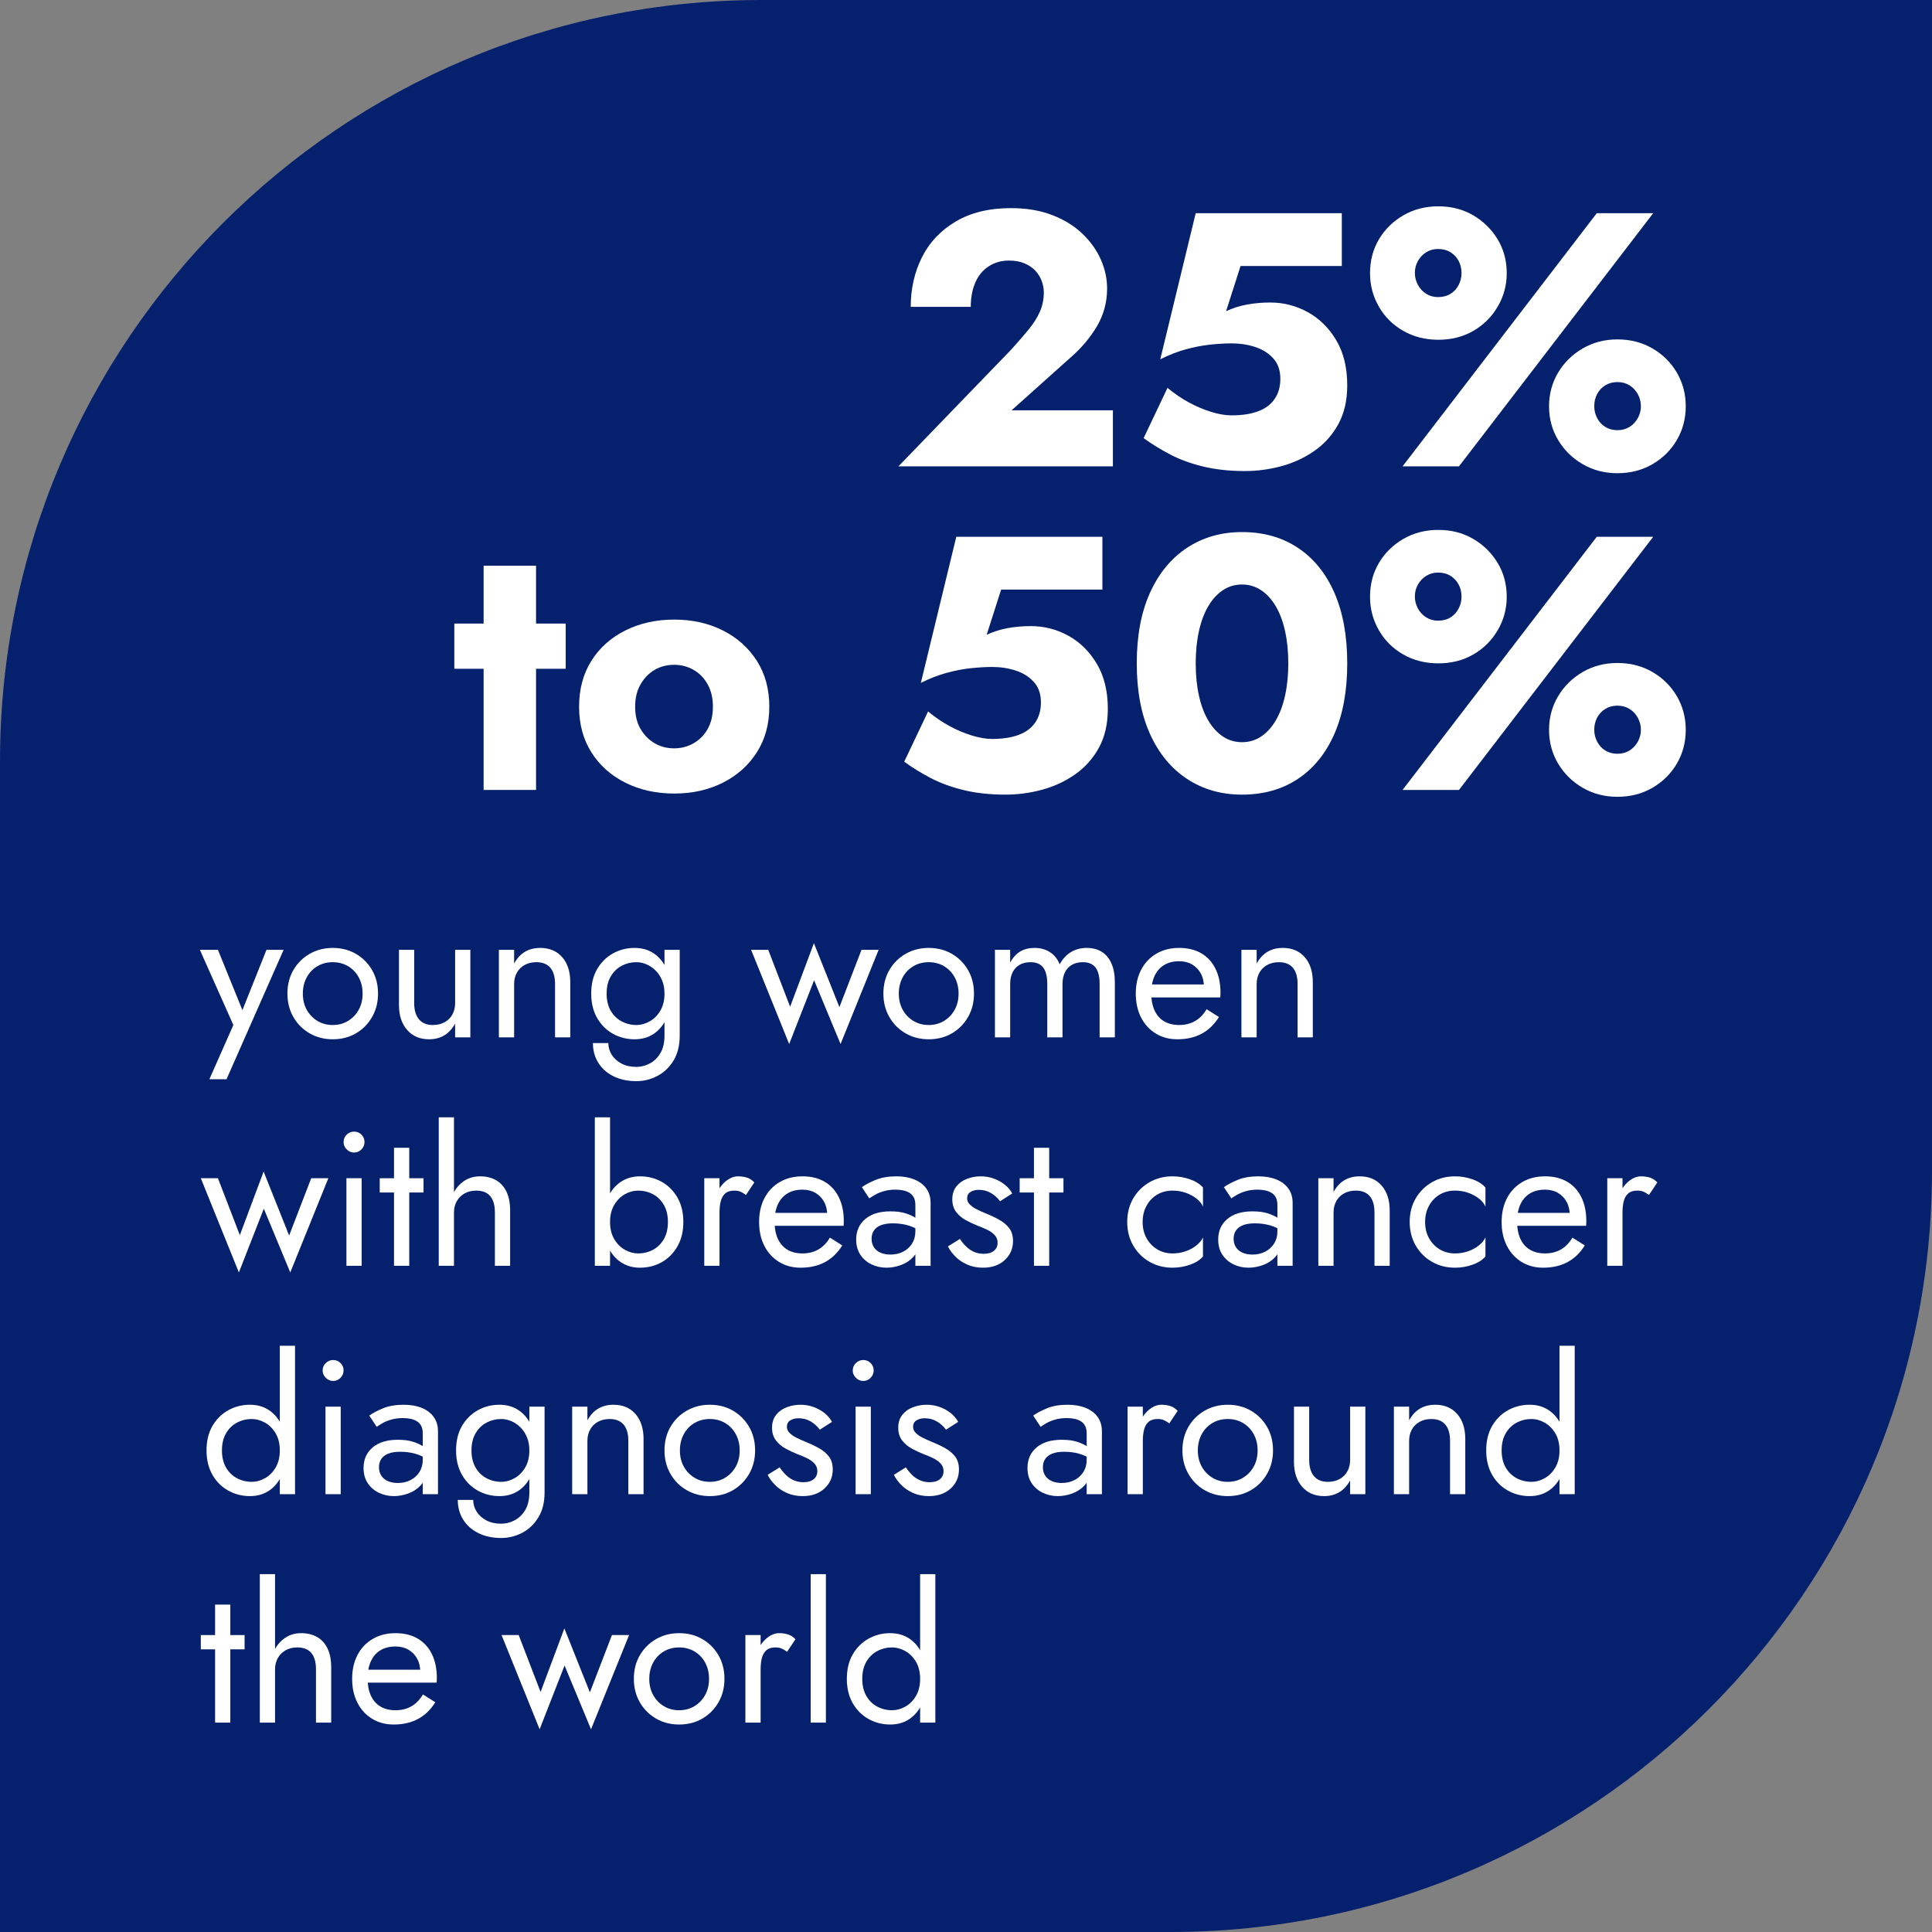
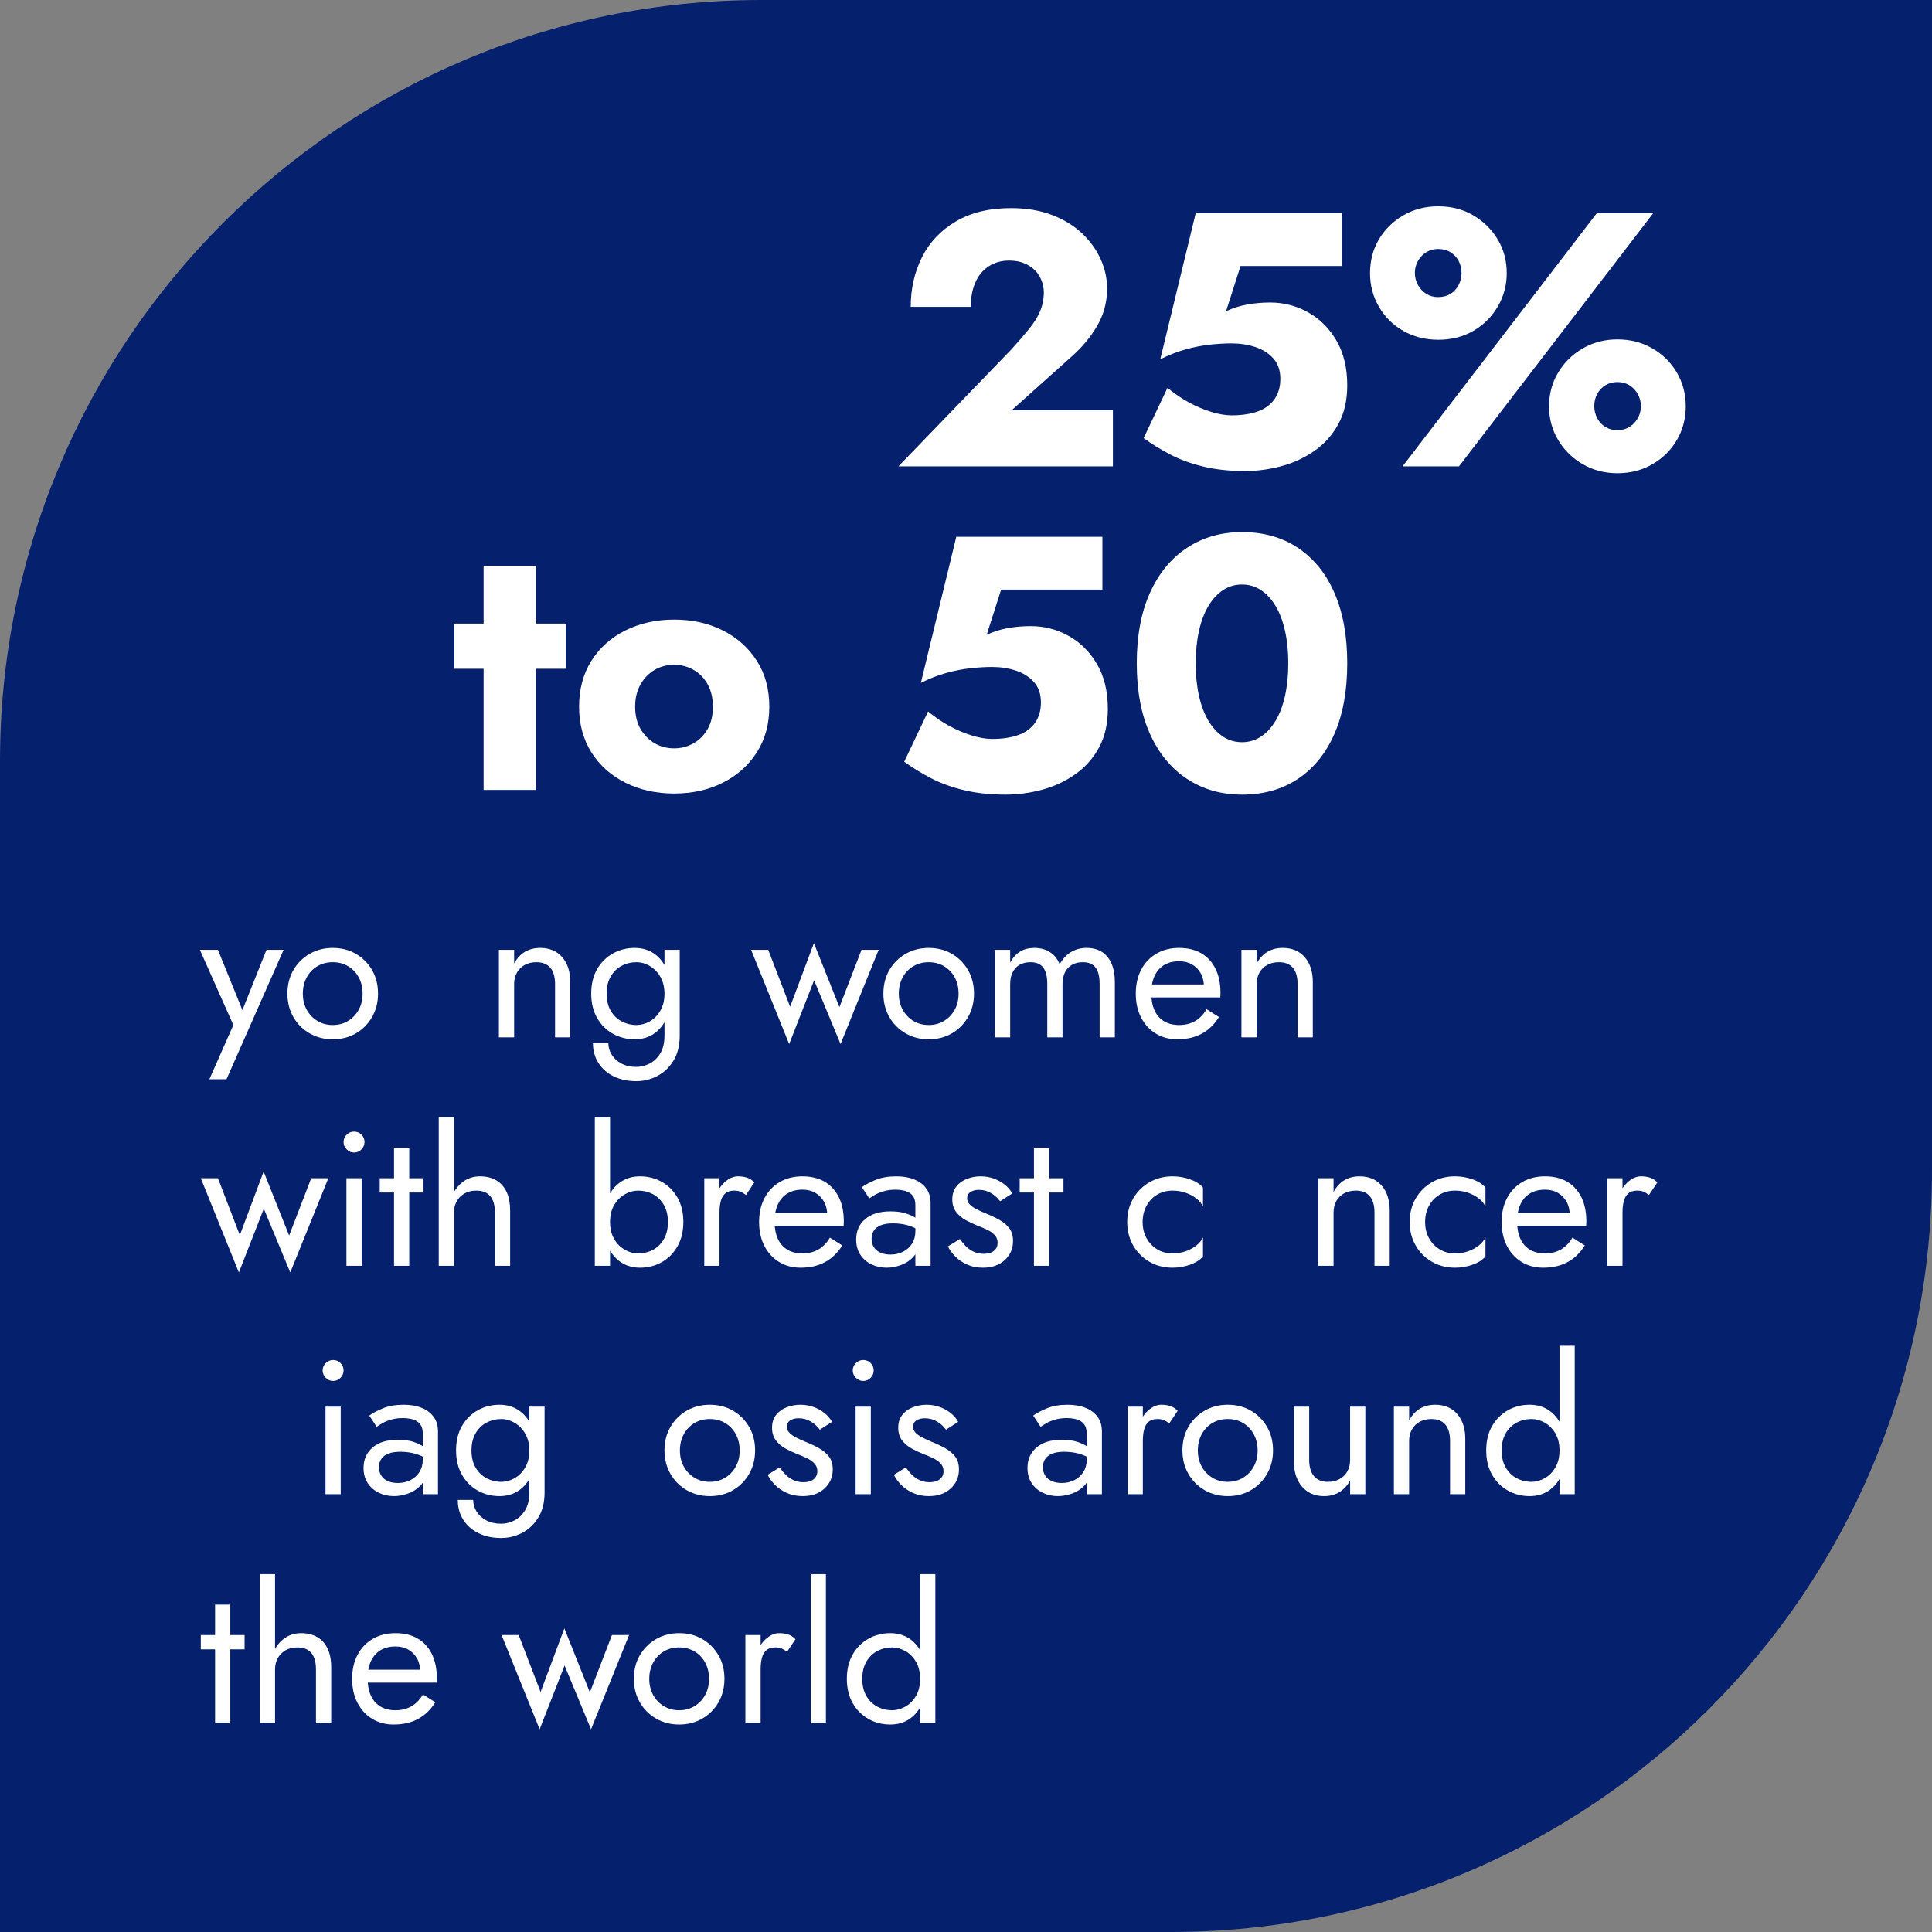
<svg xmlns="http://www.w3.org/2000/svg" width="203px" height="203px" viewBox="0 0 203 203" version="1.1">
  <rect x="0" y="0" width="203" height="203" fill="#808080" stroke="none" />
  <title>Group 3</title>
  <g id="Mobile" stroke="none" stroke-width="1" fill="none" fill-rule="evenodd">
    <g id="Home" transform="translate(-588, -848)">
      <g id="Group-3" transform="translate(588, 848)">
        <path d="M80,0 L203,0 L203,0 L203,123 C203,167.183 167.183,203 123,203 L0,203 L0,203 L0,80 C0,35.817 35.817,-2.84217094e-14 80,-2.84217094e-14 Z" id="Rectangle" fill="#05206D" />
        <g id="young-women-with-bre" transform="translate(21, 90)" fill="#FFFFFF" fill-rule="nonzero">
          <polygon id="Path" points="8.8 9.8 7 9.8 4.16 16.92 4.82 17 1.9 9.8 0 9.8 3.52 17.7 1 23.4 2.8 23.4" />
          <path d="M9.2,14.4 C9.2,15.32 9.41,16.143 9.83,16.87 C10.25,17.597 10.82,18.167 11.54,18.58 C12.26,18.993 13.067,19.2 13.96,19.2 C14.867,19.2 15.677,18.993 16.39,18.58 C17.103,18.167 17.67,17.597 18.09,16.87 C18.51,16.143 18.72,15.32 18.72,14.4 C18.72,13.467 18.51,12.64 18.09,11.92 C17.67,11.2 17.103,10.633 16.39,10.22 C15.677,9.807 14.867,9.6 13.96,9.6 C13.067,9.6 12.26,9.807 11.54,10.22 C10.82,10.633 10.25,11.2 9.83,11.92 C9.41,12.64 9.2,13.467 9.2,14.4 Z M10.82,14.4 C10.82,13.76 10.957,13.19 11.23,12.69 C11.503,12.19 11.877,11.8 12.35,11.52 C12.823,11.24 13.36,11.1 13.96,11.1 C14.56,11.1 15.097,11.24 15.57,11.52 C16.043,11.8 16.417,12.19 16.69,12.69 C16.963,13.19 17.1,13.76 17.1,14.4 C17.1,15.04 16.963,15.607 16.69,16.1 C16.417,16.593 16.043,16.983 15.57,17.27 C15.097,17.557 14.56,17.7 13.96,17.7 C13.36,17.7 12.823,17.557 12.35,17.27 C11.877,16.983 11.503,16.593 11.23,16.1 C10.957,15.607 10.82,15.04 10.82,14.4 Z" id="Shape" />
-           <path d="M22.52,15.4 L22.52,9.8 L20.92,9.8 L20.92,15.6 C20.92,16.693 21.207,17.567 21.78,18.22 C22.353,18.873 23.12,19.2 24.08,19.2 C24.693,19.2 25.227,19.063 25.68,18.79 C26.133,18.517 26.513,18.107 26.82,17.56 L26.82,19 L28.42,19 L28.42,9.8 L26.82,9.8 L26.82,15.4 C26.82,15.853 26.723,16.253 26.53,16.6 C26.337,16.947 26.063,17.217 25.71,17.41 C25.357,17.603 24.947,17.7 24.48,17.7 C23.84,17.7 23.353,17.5 23.02,17.1 C22.687,16.7 22.52,16.133 22.52,15.4 Z" id="Path" />
          <path d="M37.32,13.4 L37.32,19 L38.92,19 L38.92,13.2 C38.92,12.093 38.637,11.217 38.07,10.57 C37.503,9.923 36.733,9.6 35.76,9.6 C35.16,9.6 34.63,9.733 34.17,10 C33.71,10.267 33.327,10.68 33.02,11.24 L33.02,9.8 L31.42,9.8 L31.42,19 L33.02,19 L33.02,13.4 C33.02,12.947 33.117,12.547 33.31,12.2 C33.503,11.853 33.777,11.583 34.13,11.39 C34.483,11.197 34.893,11.1 35.36,11.1 C36,11.1 36.487,11.293 36.82,11.68 C37.153,12.067 37.32,12.64 37.32,13.4 Z" id="Path" />
          <path d="M41.3,19.6 C41.3,20.387 41.493,21.083 41.88,21.69 C42.267,22.297 42.803,22.767 43.49,23.1 C44.177,23.433 44.967,23.6 45.86,23.6 C46.633,23.6 47.367,23.42 48.06,23.06 C48.753,22.7 49.32,22.163 49.76,21.45 C50.2,20.737 50.42,19.853 50.42,18.8 L50.42,9.8 L48.82,9.8 L48.82,18.8 C48.82,19.573 48.67,20.203 48.37,20.69 C48.07,21.177 47.693,21.533 47.24,21.76 C46.787,21.987 46.327,22.1 45.86,22.1 C45.26,22.1 44.74,21.983 44.3,21.75 C43.86,21.517 43.52,21.21 43.28,20.83 C43.04,20.45 42.92,20.04 42.92,19.6 L41.3,19.6 Z M41.12,14.4 C41.12,15.387 41.327,16.24 41.74,16.96 C42.153,17.68 42.707,18.233 43.4,18.62 C44.093,19.007 44.853,19.2 45.68,19.2 C46.453,19.2 47.127,19.007 47.7,18.62 C48.273,18.233 48.723,17.68 49.05,16.96 C49.377,16.24 49.54,15.387 49.54,14.4 C49.54,13.4 49.377,12.543 49.05,11.83 C48.723,11.117 48.273,10.567 47.7,10.18 C47.127,9.793 46.453,9.6 45.68,9.6 C44.853,9.6 44.093,9.793 43.4,10.18 C42.707,10.567 42.153,11.117 41.74,11.83 C41.327,12.543 41.12,13.4 41.12,14.4 Z M42.74,14.4 C42.74,13.693 42.883,13.093 43.17,12.6 C43.457,12.107 43.84,11.733 44.32,11.48 C44.8,11.227 45.32,11.1 45.88,11.1 C46.227,11.1 46.573,11.173 46.92,11.32 C47.267,11.467 47.583,11.68 47.87,11.96 C48.157,12.24 48.387,12.583 48.56,12.99 C48.733,13.397 48.82,13.867 48.82,14.4 C48.82,15.107 48.673,15.707 48.38,16.2 C48.087,16.693 47.713,17.067 47.26,17.32 C46.807,17.573 46.347,17.7 45.88,17.7 C45.32,17.7 44.8,17.573 44.32,17.32 C43.84,17.067 43.457,16.693 43.17,16.2 C42.883,15.707 42.74,15.107 42.74,14.4 Z" id="Shape" />
          <polygon id="Path" points="57.92 9.8 61.92 19.7 64.54 13 67.32 19.7 71.32 9.8 69.52 9.8 67.2 15.82 64.52 9.1 62.02 15.78 59.72 9.8" />
          <path d="M71.82,14.4 C71.82,15.32 72.03,16.143 72.45,16.87 C72.87,17.597 73.44,18.167 74.16,18.58 C74.88,18.993 75.687,19.2 76.58,19.2 C77.487,19.2 78.297,18.993 79.01,18.58 C79.723,18.167 80.29,17.597 80.71,16.87 C81.13,16.143 81.34,15.32 81.34,14.4 C81.34,13.467 81.13,12.64 80.71,11.92 C80.29,11.2 79.723,10.633 79.01,10.22 C78.297,9.807 77.487,9.6 76.58,9.6 C75.687,9.6 74.88,9.807 74.16,10.22 C73.44,10.633 72.87,11.2 72.45,11.92 C72.03,12.64 71.82,13.467 71.82,14.4 Z M73.44,14.4 C73.44,13.76 73.577,13.19 73.85,12.69 C74.123,12.19 74.497,11.8 74.97,11.52 C75.443,11.24 75.98,11.1 76.58,11.1 C77.18,11.1 77.717,11.24 78.19,11.52 C78.663,11.8 79.037,12.19 79.31,12.69 C79.583,13.19 79.72,13.76 79.72,14.4 C79.72,15.04 79.583,15.607 79.31,16.1 C79.037,16.593 78.663,16.983 78.19,17.27 C77.717,17.557 77.18,17.7 76.58,17.7 C75.98,17.7 75.443,17.557 74.97,17.27 C74.497,16.983 74.123,16.593 73.85,16.1 C73.577,15.607 73.44,15.04 73.44,14.4 Z" id="Shape" />
          <path d="M96.14,13.2 C96.14,12.44 96.023,11.79 95.79,11.25 C95.557,10.71 95.22,10.3 94.78,10.02 C94.34,9.74 93.807,9.6 93.18,9.6 C92.567,9.6 92.02,9.743 91.54,10.03 C91.06,10.317 90.66,10.747 90.34,11.32 C90.127,10.773 89.79,10.35 89.33,10.05 C88.87,9.75 88.32,9.6 87.68,9.6 C87.107,9.6 86.61,9.727 86.19,9.98 C85.77,10.233 85.42,10.62 85.14,11.14 L85.14,9.8 L83.54,9.8 L83.54,19 L85.14,19 L85.14,13.4 C85.14,12.92 85.227,12.507 85.4,12.16 C85.573,11.813 85.82,11.55 86.14,11.37 C86.46,11.19 86.84,11.1 87.28,11.1 C87.88,11.1 88.323,11.287 88.61,11.66 C88.897,12.033 89.04,12.613 89.04,13.4 L89.04,19 L90.64,19 L90.64,13.4 C90.64,12.92 90.727,12.507 90.9,12.16 C91.073,11.813 91.32,11.55 91.64,11.37 C91.96,11.19 92.34,11.1 92.78,11.1 C93.38,11.1 93.823,11.287 94.11,11.66 C94.397,12.033 94.54,12.613 94.54,13.4 L94.54,19 L96.14,19 L96.14,13.2 Z" id="Path" />
          <path d="M102.7,19.2 C103.687,19.2 104.543,19.003 105.27,18.61 C105.997,18.217 106.6,17.633 107.08,16.86 L105.78,16.04 C105.447,16.6 105.04,17.017 104.56,17.29 C104.08,17.563 103.527,17.7 102.9,17.7 C102.273,17.7 101.74,17.567 101.3,17.3 C100.86,17.033 100.527,16.647 100.3,16.14 C100.073,15.633 99.96,15.02 99.96,14.3 C99.973,13.593 100.097,12.997 100.33,12.51 C100.563,12.023 100.897,11.65 101.33,11.39 C101.763,11.13 102.287,11 102.9,11 C103.42,11 103.873,11.113 104.26,11.34 C104.647,11.567 104.95,11.88 105.17,12.28 C105.39,12.68 105.5,13.153 105.5,13.7 C105.5,13.793 105.48,13.91 105.44,14.05 C105.4,14.19 105.36,14.293 105.32,14.36 L105.96,13.44 L99.36,13.44 L99.36,14.8 L107.22,14.8 C107.22,14.773 107.223,14.71 107.23,14.61 C107.237,14.51 107.24,14.413 107.24,14.32 C107.24,13.347 107.067,12.507 106.72,11.8 C106.373,11.093 105.877,10.55 105.23,10.17 C104.583,9.79 103.807,9.6 102.9,9.6 C101.993,9.6 101.197,9.8 100.51,10.2 C99.823,10.6 99.29,11.16 98.91,11.88 C98.53,12.6 98.34,13.44 98.34,14.4 C98.34,15.347 98.523,16.18 98.89,16.9 C99.257,17.62 99.77,18.183 100.43,18.59 C101.09,18.997 101.847,19.2 102.7,19.2 Z" id="Path" />
          <path d="M115.34,13.4 L115.34,19 L116.94,19 L116.94,13.2 C116.94,12.093 116.657,11.217 116.09,10.57 C115.523,9.923 114.753,9.6 113.78,9.6 C113.18,9.6 112.65,9.733 112.19,10 C111.73,10.267 111.347,10.68 111.04,11.24 L111.04,9.8 L109.44,9.8 L109.44,19 L111.04,19 L111.04,13.4 C111.04,12.947 111.137,12.547 111.33,12.2 C111.523,11.853 111.797,11.583 112.15,11.39 C112.503,11.197 112.913,11.1 113.38,11.1 C114.02,11.1 114.507,11.293 114.84,11.68 C115.173,12.067 115.34,12.64 115.34,13.4 Z" id="Path" />
          <polygon id="Path" points="0.1 33.8 4.1 43.7 6.72 37 9.5 43.7 13.5 33.8 11.7 33.8 9.38 39.82 6.7 33.1 4.2 39.78 1.9 33.8" />
          <path d="M15.1,30 C15.1,30.293 15.21,30.55 15.43,30.77 C15.65,30.99 15.907,31.1 16.2,31.1 C16.507,31.1 16.767,30.99 16.98,30.77 C17.193,30.55 17.3,30.293 17.3,30 C17.3,29.693 17.193,29.433 16.98,29.22 C16.767,29.007 16.507,28.9 16.2,28.9 C15.907,28.9 15.65,29.007 15.43,29.22 C15.21,29.433 15.1,29.693 15.1,30 Z M15.4,33.8 L15.4,43 L17,43 L17,33.8 L15.4,33.8 Z" id="Shape" />
          <path d="M18.9,33.8 L18.9,35.3 L23.5,35.3 L23.5,33.8 L18.9,33.8 Z M20.4,30.6 L20.4,43 L22,43 L22,30.6 L20.4,30.6 Z" id="Shape" />
          <path d="M26.7,27.4 L25.1,27.4 L25.1,43 L26.7,43 L26.7,27.4 Z M31,37.4 L31,43 L32.6,43 L32.6,37.2 C32.6,36.4 32.47,35.733 32.21,35.2 C31.95,34.667 31.583,34.267 31.11,34 C30.637,33.733 30.08,33.6 29.44,33.6 C28.8,33.6 28.237,33.767 27.75,34.1 C27.263,34.433 26.88,34.883 26.6,35.45 C26.32,36.017 26.18,36.667 26.18,37.4 L26.7,37.4 C26.7,36.96 26.797,36.567 26.99,36.22 C27.183,35.873 27.457,35.6 27.81,35.4 C28.163,35.2 28.573,35.1 29.04,35.1 C29.693,35.1 30.183,35.293 30.51,35.68 C30.837,36.067 31,36.64 31,37.4 Z" id="Shape" />
          <path d="M43.1,27.4 L41.5,27.4 L41.5,43 L43.1,43 L43.1,27.4 Z M50.8,38.4 C50.8,37.4 50.593,36.543 50.18,35.83 C49.767,35.117 49.217,34.567 48.53,34.18 C47.843,33.793 47.08,33.6 46.24,33.6 C45.48,33.6 44.81,33.793 44.23,34.18 C43.65,34.567 43.197,35.117 42.87,35.83 C42.543,36.543 42.38,37.4 42.38,38.4 C42.38,39.387 42.543,40.24 42.87,40.96 C43.197,41.68 43.65,42.233 44.23,42.62 C44.81,43.007 45.48,43.2 46.24,43.2 C47.08,43.2 47.843,43.007 48.53,42.62 C49.217,42.233 49.767,41.68 50.18,40.96 C50.593,40.24 50.8,39.387 50.8,38.4 Z M49.18,38.4 C49.18,39.107 49.037,39.707 48.75,40.2 C48.463,40.693 48.083,41.067 47.61,41.32 C47.137,41.573 46.613,41.7 46.04,41.7 C45.573,41.7 45.113,41.573 44.66,41.32 C44.207,41.067 43.833,40.693 43.54,40.2 C43.247,39.707 43.1,39.107 43.1,38.4 C43.1,37.693 43.247,37.093 43.54,36.6 C43.833,36.107 44.207,35.733 44.66,35.48 C45.113,35.227 45.573,35.1 46.04,35.1 C46.613,35.1 47.137,35.227 47.61,35.48 C48.083,35.733 48.463,36.107 48.75,36.6 C49.037,37.093 49.18,37.693 49.18,38.4 Z" id="Shape" />
          <path d="M54.6,33.8 L53,33.8 L53,43 L54.6,43 L54.6,33.8 Z M57.38,35.56 L58.26,34.24 C58.02,33.987 57.757,33.817 57.47,33.73 C57.183,33.643 56.873,33.6 56.54,33.6 C56.113,33.6 55.693,33.767 55.28,34.1 C54.867,34.433 54.53,34.883 54.27,35.45 C54.01,36.017 53.88,36.667 53.88,37.4 L54.6,37.4 C54.6,36.96 54.643,36.567 54.73,36.22 C54.817,35.873 54.973,35.6 55.2,35.4 C55.427,35.2 55.74,35.1 56.14,35.1 C56.407,35.1 56.627,35.137 56.8,35.21 C56.973,35.283 57.167,35.4 57.38,35.56 Z" id="Shape" />
          <path d="M63.12,43.2 C64.107,43.2 64.963,43.003 65.69,42.61 C66.417,42.217 67.02,41.633 67.5,40.86 L66.2,40.04 C65.867,40.6 65.46,41.017 64.98,41.29 C64.5,41.563 63.947,41.7 63.32,41.7 C62.693,41.7 62.16,41.567 61.72,41.3 C61.28,41.033 60.947,40.647 60.72,40.14 C60.493,39.633 60.38,39.02 60.38,38.3 C60.393,37.593 60.517,36.997 60.75,36.51 C60.983,36.023 61.317,35.65 61.75,35.39 C62.183,35.13 62.707,35 63.32,35 C63.84,35 64.293,35.113 64.68,35.34 C65.067,35.567 65.37,35.88 65.59,36.28 C65.81,36.68 65.92,37.153 65.92,37.7 C65.92,37.793 65.9,37.91 65.86,38.05 C65.82,38.19 65.78,38.293 65.74,38.36 L66.38,37.44 L59.78,37.44 L59.78,38.8 L67.64,38.8 C67.64,38.773 67.643,38.71 67.65,38.61 C67.657,38.51 67.66,38.413 67.66,38.32 C67.66,37.347 67.487,36.507 67.14,35.8 C66.793,35.093 66.297,34.55 65.65,34.17 C65.003,33.79 64.227,33.6 63.32,33.6 C62.413,33.6 61.617,33.8 60.93,34.2 C60.243,34.6 59.71,35.16 59.33,35.88 C58.95,36.6 58.76,37.44 58.76,38.4 C58.76,39.347 58.943,40.18 59.31,40.9 C59.677,41.62 60.19,42.183 60.85,42.59 C61.51,42.997 62.267,43.2 63.12,43.2 Z" id="Path" />
          <path d="M70.58,40.16 C70.58,39.827 70.66,39.54 70.82,39.3 C70.98,39.06 71.223,38.873 71.55,38.74 C71.877,38.607 72.3,38.54 72.82,38.54 C73.38,38.54 73.907,38.61 74.4,38.75 C74.893,38.89 75.373,39.12 75.84,39.44 L75.84,38.5 C75.747,38.38 75.567,38.223 75.3,38.03 C75.033,37.837 74.677,37.663 74.23,37.51 C73.783,37.357 73.227,37.28 72.56,37.28 C71.427,37.28 70.543,37.55 69.91,38.09 C69.277,38.63 68.96,39.347 68.96,40.24 C68.96,40.867 69.107,41.4 69.4,41.84 C69.693,42.28 70.083,42.617 70.57,42.85 C71.057,43.083 71.58,43.2 72.14,43.2 C72.647,43.2 73.157,43.107 73.67,42.92 C74.183,42.733 74.617,42.447 74.97,42.06 C75.323,41.673 75.5,41.187 75.5,40.6 L75.18,39.4 C75.18,39.88 75.063,40.303 74.83,40.67 C74.597,41.037 74.283,41.32 73.89,41.52 C73.497,41.72 73.053,41.82 72.56,41.82 C72.173,41.82 71.83,41.757 71.53,41.63 C71.23,41.503 70.997,41.313 70.83,41.06 C70.663,40.807 70.58,40.507 70.58,40.16 Z M70.34,35.92 C70.487,35.813 70.687,35.687 70.94,35.54 C71.193,35.393 71.503,35.267 71.87,35.16 C72.237,35.053 72.647,35 73.1,35 C73.38,35 73.647,35.027 73.9,35.08 C74.153,35.133 74.377,35.22 74.57,35.34 C74.763,35.46 74.913,35.623 75.02,35.83 C75.127,36.037 75.18,36.3 75.18,36.62 L75.18,43 L76.78,43 L76.78,36.4 C76.78,35.8 76.63,35.293 76.33,34.88 C76.03,34.467 75.61,34.15 75.07,33.93 C74.53,33.71 73.9,33.6 73.18,33.6 C72.327,33.6 71.597,33.727 70.99,33.98 C70.383,34.233 69.907,34.487 69.56,34.74 L70.34,35.92 Z" id="Shape" />
          <path d="M79.86,40.18 L78.6,40.96 C78.773,41.32 79.03,41.673 79.37,42.02 C79.71,42.367 80.127,42.65 80.62,42.87 C81.113,43.09 81.667,43.2 82.28,43.2 C83.227,43.2 83.99,42.933 84.57,42.4 C85.15,41.867 85.44,41.2 85.44,40.4 C85.44,39.853 85.31,39.407 85.05,39.06 C84.79,38.713 84.44,38.417 84,38.17 C83.56,37.923 83.073,37.693 82.54,37.48 C82.22,37.347 81.913,37.207 81.62,37.06 C81.327,36.913 81.087,36.747 80.9,36.56 C80.713,36.373 80.62,36.16 80.62,35.92 C80.62,35.613 80.74,35.387 80.98,35.24 C81.22,35.093 81.507,35.02 81.84,35.02 C82.32,35.02 82.75,35.133 83.13,35.36 C83.51,35.587 83.827,35.873 84.08,36.22 L85.36,35.4 C85.173,35.053 84.913,34.747 84.58,34.48 C84.247,34.213 83.863,34 83.43,33.84 C82.997,33.68 82.533,33.6 82.04,33.6 C81.547,33.6 81.07,33.687 80.61,33.86 C80.15,34.033 79.777,34.3 79.49,34.66 C79.203,35.02 79.06,35.473 79.06,36.02 C79.06,36.553 79.197,36.997 79.47,37.35 C79.743,37.703 80.083,37.99 80.49,38.21 C80.897,38.43 81.3,38.62 81.7,38.78 C82.06,38.913 82.4,39.057 82.72,39.21 C83.04,39.363 83.303,39.55 83.51,39.77 C83.717,39.99 83.82,40.26 83.82,40.58 C83.82,40.94 83.69,41.223 83.43,41.43 C83.17,41.637 82.813,41.74 82.36,41.74 C81.987,41.74 81.643,41.67 81.33,41.53 C81.017,41.39 80.74,41.2 80.5,40.96 C80.26,40.72 80.047,40.46 79.86,40.18 Z" id="Path" />
          <path d="M86.14,33.8 L86.14,35.3 L90.74,35.3 L90.74,33.8 L86.14,33.8 Z M87.64,30.6 L87.64,43 L89.24,43 L89.24,30.6 L87.64,30.6 Z" id="Shape" />
          <path d="M99.06,38.4 C99.06,37.76 99.197,37.19 99.47,36.69 C99.743,36.19 100.117,35.8 100.59,35.52 C101.063,35.24 101.6,35.1 102.2,35.1 C102.693,35.1 103.157,35.177 103.59,35.33 C104.023,35.483 104.4,35.687 104.72,35.94 C105.04,36.193 105.267,36.473 105.4,36.78 L105.4,34.78 C105.08,34.407 104.623,34.117 104.03,33.91 C103.437,33.703 102.827,33.6 102.2,33.6 C101.307,33.6 100.5,33.807 99.78,34.22 C99.06,34.633 98.49,35.2 98.07,35.92 C97.65,36.64 97.44,37.467 97.44,38.4 C97.44,39.32 97.65,40.143 98.07,40.87 C98.49,41.597 99.06,42.167 99.78,42.58 C100.5,42.993 101.307,43.2 102.2,43.2 C102.827,43.2 103.437,43.097 104.03,42.89 C104.623,42.683 105.08,42.393 105.4,42.02 L105.4,40.02 C105.267,40.313 105.04,40.59 104.72,40.85 C104.4,41.11 104.023,41.317 103.59,41.47 C103.157,41.623 102.693,41.7 102.2,41.7 C101.6,41.7 101.063,41.557 100.59,41.27 C100.117,40.983 99.743,40.593 99.47,40.1 C99.197,39.607 99.06,39.04 99.06,38.4 Z" id="Path" />
-           <path d="M108.62,40.16 C108.62,39.827 108.7,39.54 108.86,39.3 C109.02,39.06 109.263,38.873 109.59,38.74 C109.917,38.607 110.34,38.54 110.86,38.54 C111.42,38.54 111.947,38.61 112.44,38.75 C112.933,38.89 113.413,39.12 113.88,39.44 L113.88,38.5 C113.787,38.38 113.607,38.223 113.34,38.03 C113.073,37.837 112.717,37.663 112.27,37.51 C111.823,37.357 111.267,37.28 110.6,37.28 C109.467,37.28 108.583,37.55 107.95,38.09 C107.317,38.63 107,39.347 107,40.24 C107,40.867 107.147,41.4 107.44,41.84 C107.733,42.28 108.123,42.617 108.61,42.85 C109.097,43.083 109.62,43.2 110.18,43.2 C110.687,43.2 111.197,43.107 111.71,42.92 C112.223,42.733 112.657,42.447 113.01,42.06 C113.363,41.673 113.54,41.187 113.54,40.6 L113.22,39.4 C113.22,39.88 113.103,40.303 112.87,40.67 C112.637,41.037 112.323,41.32 111.93,41.52 C111.537,41.72 111.093,41.82 110.6,41.82 C110.213,41.82 109.87,41.757 109.57,41.63 C109.27,41.503 109.037,41.313 108.87,41.06 C108.703,40.807 108.62,40.507 108.62,40.16 Z M108.38,35.92 C108.527,35.813 108.727,35.687 108.98,35.54 C109.233,35.393 109.543,35.267 109.91,35.16 C110.277,35.053 110.687,35 111.14,35 C111.42,35 111.687,35.027 111.94,35.08 C112.193,35.133 112.417,35.22 112.61,35.34 C112.803,35.46 112.953,35.623 113.06,35.83 C113.167,36.037 113.22,36.3 113.22,36.62 L113.22,43 L114.82,43 L114.82,36.4 C114.82,35.8 114.67,35.293 114.37,34.88 C114.07,34.467 113.65,34.15 113.11,33.93 C112.57,33.71 111.94,33.6 111.22,33.6 C110.367,33.6 109.637,33.727 109.03,33.98 C108.423,34.233 107.947,34.487 107.6,34.74 L108.38,35.92 Z" id="Shape" />
          <path d="M123.42,37.4 L123.42,43 L125.02,43 L125.02,37.2 C125.02,36.093 124.737,35.217 124.17,34.57 C123.603,33.923 122.833,33.6 121.86,33.6 C121.26,33.6 120.73,33.733 120.27,34 C119.81,34.267 119.427,34.68 119.12,35.24 L119.12,33.8 L117.52,33.8 L117.52,43 L119.12,43 L119.12,37.4 C119.12,36.947 119.217,36.547 119.41,36.2 C119.603,35.853 119.877,35.583 120.23,35.39 C120.583,35.197 120.993,35.1 121.46,35.1 C122.1,35.1 122.587,35.293 122.92,35.68 C123.253,36.067 123.42,36.64 123.42,37.4 Z" id="Path" />
          <path d="M128.74,38.4 C128.74,37.76 128.877,37.19 129.15,36.69 C129.423,36.19 129.797,35.8 130.27,35.52 C130.743,35.24 131.28,35.1 131.88,35.1 C132.373,35.1 132.837,35.177 133.27,35.33 C133.703,35.483 134.08,35.687 134.4,35.94 C134.72,36.193 134.947,36.473 135.08,36.78 L135.08,34.78 C134.76,34.407 134.303,34.117 133.71,33.91 C133.117,33.703 132.507,33.6 131.88,33.6 C130.987,33.6 130.18,33.807 129.46,34.22 C128.74,34.633 128.17,35.2 127.75,35.92 C127.33,36.64 127.12,37.467 127.12,38.4 C127.12,39.32 127.33,40.143 127.75,40.87 C128.17,41.597 128.74,42.167 129.46,42.58 C130.18,42.993 130.987,43.2 131.88,43.2 C132.507,43.2 133.117,43.097 133.71,42.89 C134.303,42.683 134.76,42.393 135.08,42.02 L135.08,40.02 C134.947,40.313 134.72,40.59 134.4,40.85 C134.08,41.11 133.703,41.317 133.27,41.47 C132.837,41.623 132.373,41.7 131.88,41.7 C131.28,41.7 130.743,41.557 130.27,41.27 C129.797,40.983 129.423,40.593 129.15,40.1 C128.877,39.607 128.74,39.04 128.74,38.4 Z" id="Path" />
          <path d="M141.14,43.2 C142.127,43.2 142.983,43.003 143.71,42.61 C144.437,42.217 145.04,41.633 145.52,40.86 L144.22,40.04 C143.887,40.6 143.48,41.017 143,41.29 C142.52,41.563 141.967,41.7 141.34,41.7 C140.713,41.7 140.18,41.567 139.74,41.3 C139.3,41.033 138.967,40.647 138.74,40.14 C138.513,39.633 138.4,39.02 138.4,38.3 C138.413,37.593 138.537,36.997 138.77,36.51 C139.003,36.023 139.337,35.65 139.77,35.39 C140.203,35.13 140.727,35 141.34,35 C141.86,35 142.313,35.113 142.7,35.34 C143.087,35.567 143.39,35.88 143.61,36.28 C143.83,36.68 143.94,37.153 143.94,37.7 C143.94,37.793 143.92,37.91 143.88,38.05 C143.84,38.19 143.8,38.293 143.76,38.36 L144.4,37.44 L137.8,37.44 L137.8,38.8 L145.66,38.8 C145.66,38.773 145.663,38.71 145.67,38.61 C145.677,38.51 145.68,38.413 145.68,38.32 C145.68,37.347 145.507,36.507 145.16,35.8 C144.813,35.093 144.317,34.55 143.67,34.17 C143.023,33.79 142.247,33.6 141.34,33.6 C140.433,33.6 139.637,33.8 138.95,34.2 C138.263,34.6 137.73,35.16 137.35,35.88 C136.97,36.6 136.78,37.44 136.78,38.4 C136.78,39.347 136.963,40.18 137.33,40.9 C137.697,41.62 138.21,42.183 138.87,42.59 C139.53,42.997 140.287,43.2 141.14,43.2 Z" id="Path" />
          <path d="M149.48,33.8 L147.88,33.8 L147.88,43 L149.48,43 L149.48,33.8 Z M152.26,35.56 L153.14,34.24 C152.9,33.987 152.637,33.817 152.35,33.73 C152.063,33.643 151.753,33.6 151.42,33.6 C150.993,33.6 150.573,33.767 150.16,34.1 C149.747,34.433 149.41,34.883 149.15,35.45 C148.89,36.017 148.76,36.667 148.76,37.4 L149.48,37.4 C149.48,36.96 149.523,36.567 149.61,36.22 C149.697,35.873 149.853,35.6 150.08,35.4 C150.307,35.2 150.62,35.1 151.02,35.1 C151.287,35.1 151.507,35.137 151.68,35.21 C151.853,35.283 152.047,35.4 152.26,35.56 Z" id="Shape" />
-           <path d="M8.4,51.4 L8.4,67 L10,67 L10,51.4 L8.4,51.4 Z M0.7,62.4 C0.7,63.387 0.907,64.24 1.32,64.96 C1.733,65.68 2.287,66.233 2.98,66.62 C3.673,67.007 4.433,67.2 5.26,67.2 C6.033,67.2 6.707,67.007 7.28,66.62 C7.853,66.233 8.303,65.68 8.63,64.96 C8.957,64.24 9.12,63.387 9.12,62.4 C9.12,61.4 8.957,60.543 8.63,59.83 C8.303,59.117 7.853,58.567 7.28,58.18 C6.707,57.793 6.033,57.6 5.26,57.6 C4.433,57.6 3.673,57.793 2.98,58.18 C2.287,58.567 1.733,59.117 1.32,59.83 C0.907,60.543 0.7,61.4 0.7,62.4 Z M2.32,62.4 C2.32,61.693 2.463,61.093 2.75,60.6 C3.037,60.107 3.42,59.733 3.9,59.48 C4.38,59.227 4.9,59.1 5.46,59.1 C5.927,59.1 6.387,59.227 6.84,59.48 C7.293,59.733 7.667,60.107 7.96,60.6 C8.253,61.093 8.4,61.693 8.4,62.4 C8.4,63.107 8.253,63.707 7.96,64.2 C7.667,64.693 7.293,65.067 6.84,65.32 C6.387,65.573 5.927,65.7 5.46,65.7 C4.9,65.7 4.38,65.573 3.9,65.32 C3.42,65.067 3.037,64.693 2.75,64.2 C2.463,63.707 2.32,63.107 2.32,62.4 Z" id="Shape" />
          <path d="M12.9,54 C12.9,54.293 13.01,54.55 13.23,54.77 C13.45,54.99 13.707,55.1 14,55.1 C14.307,55.1 14.567,54.99 14.78,54.77 C14.993,54.55 15.1,54.293 15.1,54 C15.1,53.693 14.993,53.433 14.78,53.22 C14.567,53.007 14.307,52.9 14,52.9 C13.707,52.9 13.45,53.007 13.23,53.22 C13.01,53.433 12.9,53.693 12.9,54 Z M13.2,57.8 L13.2,67 L14.8,67 L14.8,57.8 L13.2,57.8 Z" id="Shape" />
          <path d="M18.82,64.16 C18.82,63.827 18.9,63.54 19.06,63.3 C19.22,63.06 19.463,62.873 19.79,62.74 C20.117,62.607 20.54,62.54 21.06,62.54 C21.62,62.54 22.147,62.61 22.64,62.75 C23.133,62.89 23.613,63.12 24.08,63.44 L24.08,62.5 C23.987,62.38 23.807,62.223 23.54,62.03 C23.273,61.837 22.917,61.663 22.47,61.51 C22.023,61.357 21.467,61.28 20.8,61.28 C19.667,61.28 18.783,61.55 18.15,62.09 C17.517,62.63 17.2,63.347 17.2,64.24 C17.2,64.867 17.347,65.4 17.64,65.84 C17.933,66.28 18.323,66.617 18.81,66.85 C19.297,67.083 19.82,67.2 20.38,67.2 C20.887,67.2 21.397,67.107 21.91,66.92 C22.423,66.733 22.857,66.447 23.21,66.06 C23.563,65.673 23.74,65.187 23.74,64.6 L23.42,63.4 C23.42,63.88 23.303,64.303 23.07,64.67 C22.837,65.037 22.523,65.32 22.13,65.52 C21.737,65.72 21.293,65.82 20.8,65.82 C20.413,65.82 20.07,65.757 19.77,65.63 C19.47,65.503 19.237,65.313 19.07,65.06 C18.903,64.807 18.82,64.507 18.82,64.16 Z M18.58,59.92 C18.727,59.813 18.927,59.687 19.18,59.54 C19.433,59.393 19.743,59.267 20.11,59.16 C20.477,59.053 20.887,59 21.34,59 C21.62,59 21.887,59.027 22.14,59.08 C22.393,59.133 22.617,59.22 22.81,59.34 C23.003,59.46 23.153,59.623 23.26,59.83 C23.367,60.037 23.42,60.3 23.42,60.62 L23.42,67 L25.02,67 L25.02,60.4 C25.02,59.8 24.87,59.293 24.57,58.88 C24.27,58.467 23.85,58.15 23.31,57.93 C22.77,57.71 22.14,57.6 21.42,57.6 C20.567,57.6 19.837,57.727 19.23,57.98 C18.623,58.233 18.147,58.487 17.8,58.74 L18.58,59.92 Z" id="Shape" />
          <path d="M27.1,67.6 C27.1,68.387 27.293,69.083 27.68,69.69 C28.067,70.297 28.603,70.767 29.29,71.1 C29.977,71.433 30.767,71.6 31.66,71.6 C32.433,71.6 33.167,71.42 33.86,71.06 C34.553,70.7 35.12,70.163 35.56,69.45 C36,68.737 36.22,67.853 36.22,66.8 L36.22,57.8 L34.62,57.8 L34.62,66.8 C34.62,67.573 34.47,68.203 34.17,68.69 C33.87,69.177 33.493,69.533 33.04,69.76 C32.587,69.987 32.127,70.1 31.66,70.1 C31.06,70.1 30.54,69.983 30.1,69.75 C29.66,69.517 29.32,69.21 29.08,68.83 C28.84,68.45 28.72,68.04 28.72,67.6 L27.1,67.6 Z M26.92,62.4 C26.92,63.387 27.127,64.24 27.54,64.96 C27.953,65.68 28.507,66.233 29.2,66.62 C29.893,67.007 30.653,67.2 31.48,67.2 C32.253,67.2 32.927,67.007 33.5,66.62 C34.073,66.233 34.523,65.68 34.85,64.96 C35.177,64.24 35.34,63.387 35.34,62.4 C35.34,61.4 35.177,60.543 34.85,59.83 C34.523,59.117 34.073,58.567 33.5,58.18 C32.927,57.793 32.253,57.6 31.48,57.6 C30.653,57.6 29.893,57.793 29.2,58.18 C28.507,58.567 27.953,59.117 27.54,59.83 C27.127,60.543 26.92,61.4 26.92,62.4 Z M28.54,62.4 C28.54,61.693 28.683,61.093 28.97,60.6 C29.257,60.107 29.64,59.733 30.12,59.48 C30.6,59.227 31.12,59.1 31.68,59.1 C32.027,59.1 32.373,59.173 32.72,59.32 C33.067,59.467 33.383,59.68 33.67,59.96 C33.957,60.24 34.187,60.583 34.36,60.99 C34.533,61.397 34.62,61.867 34.62,62.4 C34.62,63.107 34.473,63.707 34.18,64.2 C33.887,64.693 33.513,65.067 33.06,65.32 C32.607,65.573 32.147,65.7 31.68,65.7 C31.12,65.7 30.6,65.573 30.12,65.32 C29.64,65.067 29.257,64.693 28.97,64.2 C28.683,63.707 28.54,63.107 28.54,62.4 Z" id="Shape" />
-           <path d="M45.02,61.4 L45.02,67 L46.62,67 L46.62,61.2 C46.62,60.093 46.337,59.217 45.77,58.57 C45.203,57.923 44.433,57.6 43.46,57.6 C42.86,57.6 42.33,57.733 41.87,58 C41.41,58.267 41.027,58.68 40.72,59.24 L40.72,57.8 L39.12,57.8 L39.12,67 L40.72,67 L40.72,61.4 C40.72,60.947 40.817,60.547 41.01,60.2 C41.203,59.853 41.477,59.583 41.83,59.39 C42.183,59.197 42.593,59.1 43.06,59.1 C43.7,59.1 44.187,59.293 44.52,59.68 C44.853,60.067 45.02,60.64 45.02,61.4 Z" id="Path" />
          <path d="M48.82,62.4 C48.82,63.32 49.03,64.143 49.45,64.87 C49.87,65.597 50.44,66.167 51.16,66.58 C51.88,66.993 52.687,67.2 53.58,67.2 C54.487,67.2 55.297,66.993 56.01,66.58 C56.723,66.167 57.29,65.597 57.71,64.87 C58.13,64.143 58.34,63.32 58.34,62.4 C58.34,61.467 58.13,60.64 57.71,59.92 C57.29,59.2 56.723,58.633 56.01,58.22 C55.297,57.807 54.487,57.6 53.58,57.6 C52.687,57.6 51.88,57.807 51.16,58.22 C50.44,58.633 49.87,59.2 49.45,59.92 C49.03,60.64 48.82,61.467 48.82,62.4 Z M50.44,62.4 C50.44,61.76 50.577,61.19 50.85,60.69 C51.123,60.19 51.497,59.8 51.97,59.52 C52.443,59.24 52.98,59.1 53.58,59.1 C54.18,59.1 54.717,59.24 55.19,59.52 C55.663,59.8 56.037,60.19 56.31,60.69 C56.583,61.19 56.72,61.76 56.72,62.4 C56.72,63.04 56.583,63.607 56.31,64.1 C56.037,64.593 55.663,64.983 55.19,65.27 C54.717,65.557 54.18,65.7 53.58,65.7 C52.98,65.7 52.443,65.557 51.97,65.27 C51.497,64.983 51.123,64.593 50.85,64.1 C50.577,63.607 50.44,63.04 50.44,62.4 Z" id="Shape" />
          <path d="M60.92,64.18 L59.66,64.96 C59.833,65.32 60.09,65.673 60.43,66.02 C60.77,66.367 61.187,66.65 61.68,66.87 C62.173,67.09 62.727,67.2 63.34,67.2 C64.287,67.2 65.05,66.933 65.63,66.4 C66.21,65.867 66.5,65.2 66.5,64.4 C66.5,63.853 66.37,63.407 66.11,63.06 C65.85,62.713 65.5,62.417 65.06,62.17 C64.62,61.923 64.133,61.693 63.6,61.48 C63.28,61.347 62.973,61.207 62.68,61.06 C62.387,60.913 62.147,60.747 61.96,60.56 C61.773,60.373 61.68,60.16 61.68,59.92 C61.68,59.613 61.8,59.387 62.04,59.24 C62.28,59.093 62.567,59.02 62.9,59.02 C63.38,59.02 63.81,59.133 64.19,59.36 C64.57,59.587 64.887,59.873 65.14,60.22 L66.42,59.4 C66.233,59.053 65.973,58.747 65.64,58.48 C65.307,58.213 64.923,58 64.49,57.84 C64.057,57.68 63.593,57.6 63.1,57.6 C62.607,57.6 62.13,57.687 61.67,57.86 C61.21,58.033 60.837,58.3 60.55,58.66 C60.263,59.02 60.12,59.473 60.12,60.02 C60.12,60.553 60.257,60.997 60.53,61.35 C60.803,61.703 61.143,61.99 61.55,62.21 C61.957,62.43 62.36,62.62 62.76,62.78 C63.12,62.913 63.46,63.057 63.78,63.21 C64.1,63.363 64.363,63.55 64.57,63.77 C64.777,63.99 64.88,64.26 64.88,64.58 C64.88,64.94 64.75,65.223 64.49,65.43 C64.23,65.637 63.873,65.74 63.42,65.74 C63.047,65.74 62.703,65.67 62.39,65.53 C62.077,65.39 61.8,65.2 61.56,64.96 C61.32,64.72 61.107,64.46 60.92,64.18 Z" id="Path" />
          <path d="M68.6,54 C68.6,54.293 68.71,54.55 68.93,54.77 C69.15,54.99 69.407,55.1 69.7,55.1 C70.007,55.1 70.267,54.99 70.48,54.77 C70.693,54.55 70.8,54.293 70.8,54 C70.8,53.693 70.693,53.433 70.48,53.22 C70.267,53.007 70.007,52.9 69.7,52.9 C69.407,52.9 69.15,53.007 68.93,53.22 C68.71,53.433 68.6,53.693 68.6,54 Z M68.9,57.8 L68.9,67 L70.5,67 L70.5,57.8 L68.9,57.8 Z" id="Shape" />
          <path d="M74.18,64.18 L72.92,64.96 C73.093,65.32 73.35,65.673 73.69,66.02 C74.03,66.367 74.447,66.65 74.94,66.87 C75.433,67.09 75.987,67.2 76.6,67.2 C77.547,67.2 78.31,66.933 78.89,66.4 C79.47,65.867 79.76,65.2 79.76,64.4 C79.76,63.853 79.63,63.407 79.37,63.06 C79.11,62.713 78.76,62.417 78.32,62.17 C77.88,61.923 77.393,61.693 76.86,61.48 C76.54,61.347 76.233,61.207 75.94,61.06 C75.647,60.913 75.407,60.747 75.22,60.56 C75.033,60.373 74.94,60.16 74.94,59.92 C74.94,59.613 75.06,59.387 75.3,59.24 C75.54,59.093 75.827,59.02 76.16,59.02 C76.64,59.02 77.07,59.133 77.45,59.36 C77.83,59.587 78.147,59.873 78.4,60.22 L79.68,59.4 C79.493,59.053 79.233,58.747 78.9,58.48 C78.567,58.213 78.183,58 77.75,57.84 C77.317,57.68 76.853,57.6 76.36,57.6 C75.867,57.6 75.39,57.687 74.93,57.86 C74.47,58.033 74.097,58.3 73.81,58.66 C73.523,59.02 73.38,59.473 73.38,60.02 C73.38,60.553 73.517,60.997 73.79,61.35 C74.063,61.703 74.403,61.99 74.81,62.21 C75.217,62.43 75.62,62.62 76.02,62.78 C76.38,62.913 76.72,63.057 77.04,63.21 C77.36,63.363 77.623,63.55 77.83,63.77 C78.037,63.99 78.14,64.26 78.14,64.58 C78.14,64.94 78.01,65.223 77.75,65.43 C77.49,65.637 77.133,65.74 76.68,65.74 C76.307,65.74 75.963,65.67 75.65,65.53 C75.337,65.39 75.06,65.2 74.82,64.96 C74.58,64.72 74.367,64.46 74.18,64.18 Z" id="Path" />
          <path d="M88.58,64.16 C88.58,63.827 88.66,63.54 88.82,63.3 C88.98,63.06 89.223,62.873 89.55,62.74 C89.877,62.607 90.3,62.54 90.82,62.54 C91.38,62.54 91.907,62.61 92.4,62.75 C92.893,62.89 93.373,63.12 93.84,63.44 L93.84,62.5 C93.747,62.38 93.567,62.223 93.3,62.03 C93.033,61.837 92.677,61.663 92.23,61.51 C91.783,61.357 91.227,61.28 90.56,61.28 C89.427,61.28 88.543,61.55 87.91,62.09 C87.277,62.63 86.96,63.347 86.96,64.24 C86.96,64.867 87.107,65.4 87.4,65.84 C87.693,66.28 88.083,66.617 88.57,66.85 C89.057,67.083 89.58,67.2 90.14,67.2 C90.647,67.2 91.157,67.107 91.67,66.92 C92.183,66.733 92.617,66.447 92.97,66.06 C93.323,65.673 93.5,65.187 93.5,64.6 L93.18,63.4 C93.18,63.88 93.063,64.303 92.83,64.67 C92.597,65.037 92.283,65.32 91.89,65.52 C91.497,65.72 91.053,65.82 90.56,65.82 C90.173,65.82 89.83,65.757 89.53,65.63 C89.23,65.503 88.997,65.313 88.83,65.06 C88.663,64.807 88.58,64.507 88.58,64.16 Z M88.34,59.92 C88.487,59.813 88.687,59.687 88.94,59.54 C89.193,59.393 89.503,59.267 89.87,59.16 C90.237,59.053 90.647,59 91.1,59 C91.38,59 91.647,59.027 91.9,59.08 C92.153,59.133 92.377,59.22 92.57,59.34 C92.763,59.46 92.913,59.623 93.02,59.83 C93.127,60.037 93.18,60.3 93.18,60.62 L93.18,67 L94.78,67 L94.78,60.4 C94.78,59.8 94.63,59.293 94.33,58.88 C94.03,58.467 93.61,58.15 93.07,57.93 C92.53,57.71 91.9,57.6 91.18,57.6 C90.327,57.6 89.597,57.727 88.99,57.98 C88.383,58.233 87.907,58.487 87.56,58.74 L88.34,59.92 Z" id="Shape" />
          <path d="M99.08,57.8 L97.48,57.8 L97.48,67 L99.08,67 L99.08,57.8 Z M101.86,59.56 L102.74,58.24 C102.5,57.987 102.237,57.817 101.95,57.73 C101.663,57.643 101.353,57.6 101.02,57.6 C100.593,57.6 100.173,57.767 99.76,58.1 C99.347,58.433 99.01,58.883 98.75,59.45 C98.49,60.017 98.36,60.667 98.36,61.4 L99.08,61.4 C99.08,60.96 99.123,60.567 99.21,60.22 C99.297,59.873 99.453,59.6 99.68,59.4 C99.907,59.2 100.22,59.1 100.62,59.1 C100.887,59.1 101.107,59.137 101.28,59.21 C101.453,59.283 101.647,59.4 101.86,59.56 Z" id="Shape" />
          <path d="M103.24,62.4 C103.24,63.32 103.45,64.143 103.87,64.87 C104.29,65.597 104.86,66.167 105.58,66.58 C106.3,66.993 107.107,67.2 108,67.2 C108.907,67.2 109.717,66.993 110.43,66.58 C111.143,66.167 111.71,65.597 112.13,64.87 C112.55,64.143 112.76,63.32 112.76,62.4 C112.76,61.467 112.55,60.64 112.13,59.92 C111.71,59.2 111.143,58.633 110.43,58.22 C109.717,57.807 108.907,57.6 108,57.6 C107.107,57.6 106.3,57.807 105.58,58.22 C104.86,58.633 104.29,59.2 103.87,59.92 C103.45,60.64 103.24,61.467 103.24,62.4 Z M104.86,62.4 C104.86,61.76 104.997,61.19 105.27,60.69 C105.543,60.19 105.917,59.8 106.39,59.52 C106.863,59.24 107.4,59.1 108,59.1 C108.6,59.1 109.137,59.24 109.61,59.52 C110.083,59.8 110.457,60.19 110.73,60.69 C111.003,61.19 111.14,61.76 111.14,62.4 C111.14,63.04 111.003,63.607 110.73,64.1 C110.457,64.593 110.083,64.983 109.61,65.27 C109.137,65.557 108.6,65.7 108,65.7 C107.4,65.7 106.863,65.557 106.39,65.27 C105.917,64.983 105.543,64.593 105.27,64.1 C104.997,63.607 104.86,63.04 104.86,62.4 Z" id="Shape" />
          <path d="M116.56,63.4 L116.56,57.8 L114.96,57.8 L114.96,63.6 C114.96,64.693 115.247,65.567 115.82,66.22 C116.393,66.873 117.16,67.2 118.12,67.2 C118.733,67.2 119.267,67.063 119.72,66.79 C120.173,66.517 120.553,66.107 120.86,65.56 L120.86,67 L122.46,67 L122.46,57.8 L120.86,57.8 L120.86,63.4 C120.86,63.853 120.763,64.253 120.57,64.6 C120.377,64.947 120.103,65.217 119.75,65.41 C119.397,65.603 118.987,65.7 118.52,65.7 C117.88,65.7 117.393,65.5 117.06,65.1 C116.727,64.7 116.56,64.133 116.56,63.4 Z" id="Path" />
          <path d="M131.36,61.4 L131.36,67 L132.96,67 L132.96,61.2 C132.96,60.093 132.677,59.217 132.11,58.57 C131.543,57.923 130.773,57.6 129.8,57.6 C129.2,57.6 128.67,57.733 128.21,58 C127.75,58.267 127.367,58.68 127.06,59.24 L127.06,57.8 L125.46,57.8 L125.46,67 L127.06,67 L127.06,61.4 C127.06,60.947 127.157,60.547 127.35,60.2 C127.543,59.853 127.817,59.583 128.17,59.39 C128.523,59.197 128.933,59.1 129.4,59.1 C130.04,59.1 130.527,59.293 130.86,59.68 C131.193,60.067 131.36,60.64 131.36,61.4 Z" id="Path" />
          <path d="M142.86,51.4 L142.86,67 L144.46,67 L144.46,51.4 L142.86,51.4 Z M135.16,62.4 C135.16,63.387 135.367,64.24 135.78,64.96 C136.193,65.68 136.747,66.233 137.44,66.62 C138.133,67.007 138.893,67.2 139.72,67.2 C140.493,67.2 141.167,67.007 141.74,66.62 C142.313,66.233 142.763,65.68 143.09,64.96 C143.417,64.24 143.58,63.387 143.58,62.4 C143.58,61.4 143.417,60.543 143.09,59.83 C142.763,59.117 142.313,58.567 141.74,58.18 C141.167,57.793 140.493,57.6 139.72,57.6 C138.893,57.6 138.133,57.793 137.44,58.18 C136.747,58.567 136.193,59.117 135.78,59.83 C135.367,60.543 135.16,61.4 135.16,62.4 Z M136.78,62.4 C136.78,61.693 136.923,61.093 137.21,60.6 C137.497,60.107 137.88,59.733 138.36,59.48 C138.84,59.227 139.36,59.1 139.92,59.1 C140.387,59.1 140.847,59.227 141.3,59.48 C141.753,59.733 142.127,60.107 142.42,60.6 C142.713,61.093 142.86,61.693 142.86,62.4 C142.86,63.107 142.713,63.707 142.42,64.2 C142.127,64.693 141.753,65.067 141.3,65.32 C140.847,65.573 140.387,65.7 139.92,65.7 C139.36,65.7 138.84,65.573 138.36,65.32 C137.88,65.067 137.497,64.693 137.21,64.2 C136.923,63.707 136.78,63.107 136.78,62.4 Z" id="Shape" />
          <path d="M0.1,81.8 L0.1,83.3 L4.7,83.3 L4.7,81.8 L0.1,81.8 Z M1.6,78.6 L1.6,91 L3.2,91 L3.2,78.6 L1.6,78.6 Z" id="Shape" />
          <path d="M7.9,75.4 L6.3,75.4 L6.3,91 L7.9,91 L7.9,75.4 Z M12.2,85.4 L12.2,91 L13.8,91 L13.8,85.2 C13.8,84.4 13.67,83.733 13.41,83.2 C13.15,82.667 12.783,82.267 12.31,82 C11.837,81.733 11.28,81.6 10.64,81.6 C10,81.6 9.437,81.767 8.95,82.1 C8.463,82.433 8.08,82.883 7.8,83.45 C7.52,84.017 7.38,84.667 7.38,85.4 L7.9,85.4 C7.9,84.96 7.997,84.567 8.19,84.22 C8.383,83.873 8.657,83.6 9.01,83.4 C9.363,83.2 9.773,83.1 10.24,83.1 C10.893,83.1 11.383,83.293 11.71,83.68 C12.037,84.067 12.2,84.64 12.2,85.4 Z" id="Shape" />
          <path d="M20.36,91.2 C21.347,91.2 22.203,91.003 22.93,90.61 C23.657,90.217 24.26,89.633 24.74,88.86 L23.44,88.04 C23.107,88.6 22.7,89.017 22.22,89.29 C21.74,89.563 21.187,89.7 20.56,89.7 C19.933,89.7 19.4,89.567 18.96,89.3 C18.52,89.033 18.187,88.647 17.96,88.14 C17.733,87.633 17.62,87.02 17.62,86.3 C17.633,85.593 17.757,84.997 17.99,84.51 C18.223,84.023 18.557,83.65 18.99,83.39 C19.423,83.13 19.947,83 20.56,83 C21.08,83 21.533,83.113 21.92,83.34 C22.307,83.567 22.61,83.88 22.83,84.28 C23.05,84.68 23.16,85.153 23.16,85.7 C23.16,85.793 23.14,85.91 23.1,86.05 C23.06,86.19 23.02,86.293 22.98,86.36 L23.62,85.44 L17.02,85.44 L17.02,86.8 L24.88,86.8 C24.88,86.773 24.883,86.71 24.89,86.61 C24.897,86.51 24.9,86.413 24.9,86.32 C24.9,85.347 24.727,84.507 24.38,83.8 C24.033,83.093 23.537,82.55 22.89,82.17 C22.243,81.79 21.467,81.6 20.56,81.6 C19.653,81.6 18.857,81.8 18.17,82.2 C17.483,82.6 16.95,83.16 16.57,83.88 C16.19,84.6 16,85.44 16,86.4 C16,87.347 16.183,88.18 16.55,88.9 C16.917,89.62 17.43,90.183 18.09,90.59 C18.75,90.997 19.507,91.2 20.36,91.2 Z" id="Path" />
          <polygon id="Path" points="31.7 81.8 35.7 91.7 38.32 85 41.1 91.7 45.1 81.8 43.3 81.8 40.98 87.82 38.3 81.1 35.8 87.78 33.5 81.8" />
          <path d="M45.6,86.4 C45.6,87.32 45.81,88.143 46.23,88.87 C46.65,89.597 47.22,90.167 47.94,90.58 C48.66,90.993 49.467,91.2 50.36,91.2 C51.267,91.2 52.077,90.993 52.79,90.58 C53.503,90.167 54.07,89.597 54.49,88.87 C54.91,88.143 55.12,87.32 55.12,86.4 C55.12,85.467 54.91,84.64 54.49,83.92 C54.07,83.2 53.503,82.633 52.79,82.22 C52.077,81.807 51.267,81.6 50.36,81.6 C49.467,81.6 48.66,81.807 47.94,82.22 C47.22,82.633 46.65,83.2 46.23,83.92 C45.81,84.64 45.6,85.467 45.6,86.4 Z M47.22,86.4 C47.22,85.76 47.357,85.19 47.63,84.69 C47.903,84.19 48.277,83.8 48.75,83.52 C49.223,83.24 49.76,83.1 50.36,83.1 C50.96,83.1 51.497,83.24 51.97,83.52 C52.443,83.8 52.817,84.19 53.09,84.69 C53.363,85.19 53.5,85.76 53.5,86.4 C53.5,87.04 53.363,87.607 53.09,88.1 C52.817,88.593 52.443,88.983 51.97,89.27 C51.497,89.557 50.96,89.7 50.36,89.7 C49.76,89.7 49.223,89.557 48.75,89.27 C48.277,88.983 47.903,88.593 47.63,88.1 C47.357,87.607 47.22,87.04 47.22,86.4 Z" id="Shape" />
          <path d="M58.92,81.8 L57.32,81.8 L57.32,91 L58.92,91 L58.92,81.8 Z M61.7,83.56 L62.58,82.24 C62.34,81.987 62.077,81.817 61.79,81.73 C61.503,81.643 61.193,81.6 60.86,81.6 C60.433,81.6 60.013,81.767 59.6,82.1 C59.187,82.433 58.85,82.883 58.59,83.45 C58.33,84.017 58.2,84.667 58.2,85.4 L58.92,85.4 C58.92,84.96 58.963,84.567 59.05,84.22 C59.137,83.873 59.293,83.6 59.52,83.4 C59.747,83.2 60.06,83.1 60.46,83.1 C60.727,83.1 60.947,83.137 61.12,83.21 C61.293,83.283 61.487,83.4 61.7,83.56 Z" id="Shape" />
          <polygon id="Path" points="64.18 75.4 64.18 91 65.78 91 65.78 75.4" />
          <path d="M75.68,75.4 L75.68,91 L77.28,91 L77.28,75.4 L75.68,75.4 Z M67.98,86.4 C67.98,87.387 68.187,88.24 68.6,88.96 C69.013,89.68 69.567,90.233 70.26,90.62 C70.953,91.007 71.713,91.2 72.54,91.2 C73.313,91.2 73.987,91.007 74.56,90.62 C75.133,90.233 75.583,89.68 75.91,88.96 C76.237,88.24 76.4,87.387 76.4,86.4 C76.4,85.4 76.237,84.543 75.91,83.83 C75.583,83.117 75.133,82.567 74.56,82.18 C73.987,81.793 73.313,81.6 72.54,81.6 C71.713,81.6 70.953,81.793 70.26,82.18 C69.567,82.567 69.013,83.117 68.6,83.83 C68.187,84.543 67.98,85.4 67.98,86.4 Z M69.6,86.4 C69.6,85.693 69.743,85.093 70.03,84.6 C70.317,84.107 70.7,83.733 71.18,83.48 C71.66,83.227 72.18,83.1 72.74,83.1 C73.207,83.1 73.667,83.227 74.12,83.48 C74.573,83.733 74.947,84.107 75.24,84.6 C75.533,85.093 75.68,85.693 75.68,86.4 C75.68,87.107 75.533,87.707 75.24,88.2 C74.947,88.693 74.573,89.067 74.12,89.32 C73.667,89.573 73.207,89.7 72.74,89.7 C72.18,89.7 71.66,89.573 71.18,89.32 C70.7,89.067 70.317,88.693 70.03,88.2 C69.743,87.707 69.6,87.107 69.6,86.4 Z" id="Shape" />
        </g>
        <g id="25%-to-50%" transform="translate(38, 19)" fill="#FFFFFF" fill-rule="nonzero">
          <path d="M56.4,30 L78.934,30 L78.934,24.11 L68.294,24.11 L74.488,18.562 C75.628,17.574 76.553,16.478 77.262,15.275 C77.971,14.072 78.326,12.748 78.326,11.304 C78.326,10.291 78.111,9.29 77.68,8.302 C77.249,7.314 76.61,6.408 75.761,5.585 C74.912,4.762 73.855,4.103 72.588,3.609 C71.321,3.115 69.865,2.868 68.218,2.868 C65.938,2.868 64.006,3.337 62.423,4.274 C60.84,5.211 59.655,6.465 58.87,8.036 C58.085,9.607 57.692,11.342 57.692,13.242 L64,13.242 C64,12.279 64.158,11.431 64.475,10.696 C64.792,9.961 65.26,9.391 65.881,8.986 C66.502,8.581 67.217,8.378 68.028,8.378 C68.636,8.378 69.168,8.473 69.624,8.663 C70.08,8.853 70.46,9.106 70.764,9.423 C71.068,9.74 71.296,10.101 71.448,10.506 C71.6,10.911 71.676,11.317 71.676,11.722 C71.676,12.431 71.543,13.096 71.277,13.717 C71.011,14.338 70.618,14.965 70.099,15.598 C69.58,16.231 68.965,16.941 68.256,17.726 L56.4,30 Z" id="Path" />
          <path d="M103.558,21.488 C103.558,19.639 103.178,18.068 102.418,16.776 C101.658,15.484 100.664,14.496 99.435,13.812 C98.206,13.128 96.883,12.786 95.464,12.786 C94.628,12.786 93.824,12.856 93.051,12.995 C92.278,13.134 91.537,13.369 90.828,13.698 L92.348,8.948 L102.988,8.948 L102.988,3.4 L87.636,3.4 L83.912,18.752 C84.824,18.296 85.717,17.948 86.591,17.707 C87.465,17.466 88.314,17.302 89.137,17.213 C89.96,17.124 90.714,17.08 91.398,17.08 C92.285,17.08 93.114,17.207 93.887,17.46 C94.66,17.713 95.293,18.112 95.787,18.657 C96.281,19.202 96.528,19.917 96.528,20.804 C96.528,21.64 96.325,22.349 95.92,22.932 C95.515,23.515 94.932,23.945 94.172,24.224 C93.412,24.503 92.487,24.642 91.398,24.642 C90.765,24.642 90.055,24.522 89.27,24.281 C88.485,24.04 87.706,23.711 86.933,23.293 C86.16,22.875 85.407,22.362 84.672,21.754 L82.164,27.036 C83,27.644 83.925,28.214 84.938,28.746 C85.951,29.278 87.11,29.702 88.415,30.019 C89.72,30.336 91.183,30.494 92.804,30.494 C94.096,30.494 95.375,30.323 96.642,29.981 C97.909,29.639 99.068,29.101 100.119,28.366 C101.17,27.631 102.006,26.694 102.627,25.554 C103.248,24.414 103.558,23.059 103.558,21.488 Z" id="Path" />
          <path d="M105.952,9.708 C105.952,10.975 106.262,12.146 106.883,13.223 C107.504,14.3 108.359,15.148 109.448,15.769 C110.537,16.39 111.766,16.7 113.134,16.7 C114.502,16.7 115.724,16.39 116.801,15.769 C117.878,15.148 118.733,14.3 119.366,13.223 C119.999,12.146 120.316,10.975 120.316,9.708 C120.316,8.391 119.999,7.206 119.366,6.155 C118.733,5.104 117.878,4.261 116.801,3.628 C115.724,2.995 114.502,2.678 113.134,2.678 C111.766,2.678 110.537,2.995 109.448,3.628 C108.359,4.261 107.504,5.104 106.883,6.155 C106.262,7.206 105.952,8.391 105.952,9.708 Z M110.664,9.67 C110.664,9.214 110.772,8.796 110.987,8.416 C111.202,8.036 111.494,7.732 111.861,7.504 C112.228,7.276 112.64,7.162 113.096,7.162 C113.603,7.162 114.04,7.276 114.407,7.504 C114.774,7.732 115.059,8.036 115.262,8.416 C115.465,8.796 115.566,9.227 115.566,9.708 C115.566,10.139 115.465,10.55 115.262,10.943 C115.059,11.336 114.774,11.646 114.407,11.874 C114.04,12.102 113.603,12.216 113.096,12.216 C112.64,12.216 112.228,12.102 111.861,11.874 C111.494,11.646 111.202,11.336 110.987,10.943 C110.772,10.55 110.664,10.126 110.664,9.67 Z M124.762,23.692 C124.762,24.984 125.079,26.162 125.712,27.226 C126.345,28.29 127.207,29.139 128.296,29.772 C129.385,30.405 130.601,30.722 131.944,30.722 C133.312,30.722 134.541,30.405 135.63,29.772 C136.719,29.139 137.574,28.29 138.195,27.226 C138.816,26.162 139.126,24.984 139.126,23.692 C139.126,22.4 138.816,21.222 138.195,20.158 C137.574,19.094 136.719,18.245 135.63,17.612 C134.541,16.979 133.312,16.662 131.944,16.662 C130.601,16.662 129.385,16.979 128.296,17.612 C127.207,18.245 126.345,19.094 125.712,20.158 C125.079,21.222 124.762,22.4 124.762,23.692 Z M129.512,23.692 C129.512,23.211 129.613,22.78 129.816,22.4 C130.019,22.02 130.304,21.716 130.671,21.488 C131.038,21.26 131.463,21.146 131.944,21.146 C132.425,21.146 132.85,21.26 133.217,21.488 C133.584,21.716 133.876,22.026 134.091,22.419 C134.306,22.812 134.414,23.236 134.414,23.692 C134.414,24.123 134.306,24.534 134.091,24.927 C133.876,25.32 133.584,25.63 133.217,25.858 C132.85,26.086 132.425,26.2 131.944,26.2 C131.463,26.2 131.038,26.086 130.671,25.858 C130.304,25.63 130.019,25.32 129.816,24.927 C129.613,24.534 129.512,24.123 129.512,23.692 Z M129.778,3.4 L109.372,30 L115.3,30 L135.706,3.4 L129.778,3.4 Z" id="Shape" />
          <path d="M9.736,46.52 L9.736,51.27 L21.44,51.27 L21.44,46.52 L9.736,46.52 Z M12.814,40.44 L12.814,64 L18.324,64 L18.324,40.44 L12.814,40.44 Z" id="Shape" />
          <path d="M22.846,55.26 C22.846,57.084 23.277,58.68 24.138,60.048 C24.999,61.416 26.19,62.48 27.71,63.24 C29.23,64 30.94,64.38 32.84,64.38 C34.74,64.38 36.444,64 37.951,63.24 C39.458,62.48 40.649,61.416 41.523,60.048 C42.397,58.68 42.834,57.084 42.834,55.26 C42.834,53.411 42.397,51.802 41.523,50.434 C40.649,49.066 39.458,48.002 37.951,47.242 C36.444,46.482 34.74,46.102 32.84,46.102 C30.94,46.102 29.23,46.482 27.71,47.242 C26.19,48.002 24.999,49.066 24.138,50.434 C23.277,51.802 22.846,53.411 22.846,55.26 Z M28.736,55.26 C28.736,54.348 28.926,53.563 29.306,52.904 C29.686,52.245 30.18,51.739 30.788,51.384 C31.396,51.029 32.08,50.852 32.84,50.852 C33.575,50.852 34.252,51.029 34.873,51.384 C35.494,51.739 35.988,52.245 36.355,52.904 C36.722,53.563 36.906,54.348 36.906,55.26 C36.906,56.172 36.722,56.951 36.355,57.597 C35.988,58.243 35.494,58.743 34.873,59.098 C34.252,59.453 33.575,59.63 32.84,59.63 C32.08,59.63 31.396,59.453 30.788,59.098 C30.18,58.743 29.686,58.243 29.306,57.597 C28.926,56.951 28.736,56.172 28.736,55.26 Z" id="Shape" />
          <path d="M78.402,55.488 C78.402,53.639 78.022,52.068 77.262,50.776 C76.502,49.484 75.508,48.496 74.279,47.812 C73.05,47.128 71.727,46.786 70.308,46.786 C69.472,46.786 68.668,46.856 67.895,46.995 C67.122,47.134 66.381,47.369 65.672,47.698 L67.192,42.948 L77.832,42.948 L77.832,37.4 L62.48,37.4 L58.756,52.752 C59.668,52.296 60.561,51.948 61.435,51.707 C62.309,51.466 63.158,51.302 63.981,51.213 C64.804,51.124 65.558,51.08 66.242,51.08 C67.129,51.08 67.958,51.207 68.731,51.46 C69.504,51.713 70.137,52.112 70.631,52.657 C71.125,53.202 71.372,53.917 71.372,54.804 C71.372,55.64 71.169,56.349 70.764,56.932 C70.359,57.515 69.776,57.945 69.016,58.224 C68.256,58.503 67.331,58.642 66.242,58.642 C65.609,58.642 64.899,58.522 64.114,58.281 C63.329,58.04 62.55,57.711 61.777,57.293 C61.004,56.875 60.251,56.362 59.516,55.754 L57.008,61.036 C57.844,61.644 58.769,62.214 59.782,62.746 C60.795,63.278 61.954,63.702 63.259,64.019 C64.564,64.336 66.027,64.494 67.648,64.494 C68.94,64.494 70.219,64.323 71.486,63.981 C72.753,63.639 73.912,63.101 74.963,62.366 C76.014,61.631 76.85,60.694 77.471,59.554 C78.092,58.414 78.402,57.059 78.402,55.488 Z" id="Path" />
          <path d="M87.636,50.7 C87.636,49.459 87.75,48.325 87.978,47.299 C88.206,46.273 88.535,45.399 88.966,44.677 C89.397,43.955 89.91,43.398 90.505,43.005 C91.1,42.612 91.765,42.416 92.5,42.416 C93.235,42.416 93.9,42.612 94.495,43.005 C95.09,43.398 95.603,43.955 96.034,44.677 C96.465,45.399 96.794,46.273 97.022,47.299 C97.25,48.325 97.364,49.459 97.364,50.7 C97.364,51.941 97.25,53.075 97.022,54.101 C96.794,55.127 96.465,56.001 96.034,56.723 C95.603,57.445 95.09,58.002 94.495,58.395 C93.9,58.788 93.235,58.984 92.5,58.984 C91.765,58.984 91.1,58.788 90.505,58.395 C89.91,58.002 89.397,57.445 88.966,56.723 C88.535,56.001 88.206,55.127 87.978,54.101 C87.75,53.075 87.636,51.941 87.636,50.7 Z M81.442,50.7 C81.442,53.588 81.904,56.058 82.829,58.11 C83.754,60.162 85.052,61.739 86.724,62.841 C88.396,63.943 90.321,64.494 92.5,64.494 C94.755,64.494 96.712,63.943 98.371,62.841 C100.03,61.739 101.31,60.162 102.209,58.11 C103.108,56.058 103.558,53.588 103.558,50.7 C103.558,47.812 103.108,45.342 102.209,43.29 C101.31,41.238 100.03,39.661 98.371,38.559 C96.712,37.457 94.755,36.906 92.5,36.906 C90.321,36.906 88.396,37.457 86.724,38.559 C85.052,39.661 83.754,41.238 82.829,43.29 C81.904,45.342 81.442,47.812 81.442,50.7 Z" id="Shape" />
-           <path d="M105.952,43.708 C105.952,44.975 106.262,46.146 106.883,47.223 C107.504,48.3 108.359,49.148 109.448,49.769 C110.537,50.39 111.766,50.7 113.134,50.7 C114.502,50.7 115.724,50.39 116.801,49.769 C117.878,49.148 118.733,48.3 119.366,47.223 C119.999,46.146 120.316,44.975 120.316,43.708 C120.316,42.391 119.999,41.206 119.366,40.155 C118.733,39.104 117.878,38.261 116.801,37.628 C115.724,36.995 114.502,36.678 113.134,36.678 C111.766,36.678 110.537,36.995 109.448,37.628 C108.359,38.261 107.504,39.104 106.883,40.155 C106.262,41.206 105.952,42.391 105.952,43.708 Z M110.664,43.67 C110.664,43.214 110.772,42.796 110.987,42.416 C111.202,42.036 111.494,41.732 111.861,41.504 C112.228,41.276 112.64,41.162 113.096,41.162 C113.603,41.162 114.04,41.276 114.407,41.504 C114.774,41.732 115.059,42.036 115.262,42.416 C115.465,42.796 115.566,43.227 115.566,43.708 C115.566,44.139 115.465,44.55 115.262,44.943 C115.059,45.336 114.774,45.646 114.407,45.874 C114.04,46.102 113.603,46.216 113.096,46.216 C112.64,46.216 112.228,46.102 111.861,45.874 C111.494,45.646 111.202,45.336 110.987,44.943 C110.772,44.55 110.664,44.126 110.664,43.67 Z M124.762,57.692 C124.762,58.984 125.079,60.162 125.712,61.226 C126.345,62.29 127.207,63.139 128.296,63.772 C129.385,64.405 130.601,64.722 131.944,64.722 C133.312,64.722 134.541,64.405 135.63,63.772 C136.719,63.139 137.574,62.29 138.195,61.226 C138.816,60.162 139.126,58.984 139.126,57.692 C139.126,56.4 138.816,55.222 138.195,54.158 C137.574,53.094 136.719,52.245 135.63,51.612 C134.541,50.979 133.312,50.662 131.944,50.662 C130.601,50.662 129.385,50.979 128.296,51.612 C127.207,52.245 126.345,53.094 125.712,54.158 C125.079,55.222 124.762,56.4 124.762,57.692 Z M129.512,57.692 C129.512,57.211 129.613,56.78 129.816,56.4 C130.019,56.02 130.304,55.716 130.671,55.488 C131.038,55.26 131.463,55.146 131.944,55.146 C132.425,55.146 132.85,55.26 133.217,55.488 C133.584,55.716 133.876,56.026 134.091,56.419 C134.306,56.812 134.414,57.236 134.414,57.692 C134.414,58.123 134.306,58.534 134.091,58.927 C133.876,59.32 133.584,59.63 133.217,59.858 C132.85,60.086 132.425,60.2 131.944,60.2 C131.463,60.2 131.038,60.086 130.671,59.858 C130.304,59.63 130.019,59.32 129.816,58.927 C129.613,58.534 129.512,58.123 129.512,57.692 Z M129.778,37.4 L109.372,64 L115.3,64 L135.706,37.4 L129.778,37.4 Z" id="Shape" />
        </g>
      </g>
    </g>
  </g>
</svg>